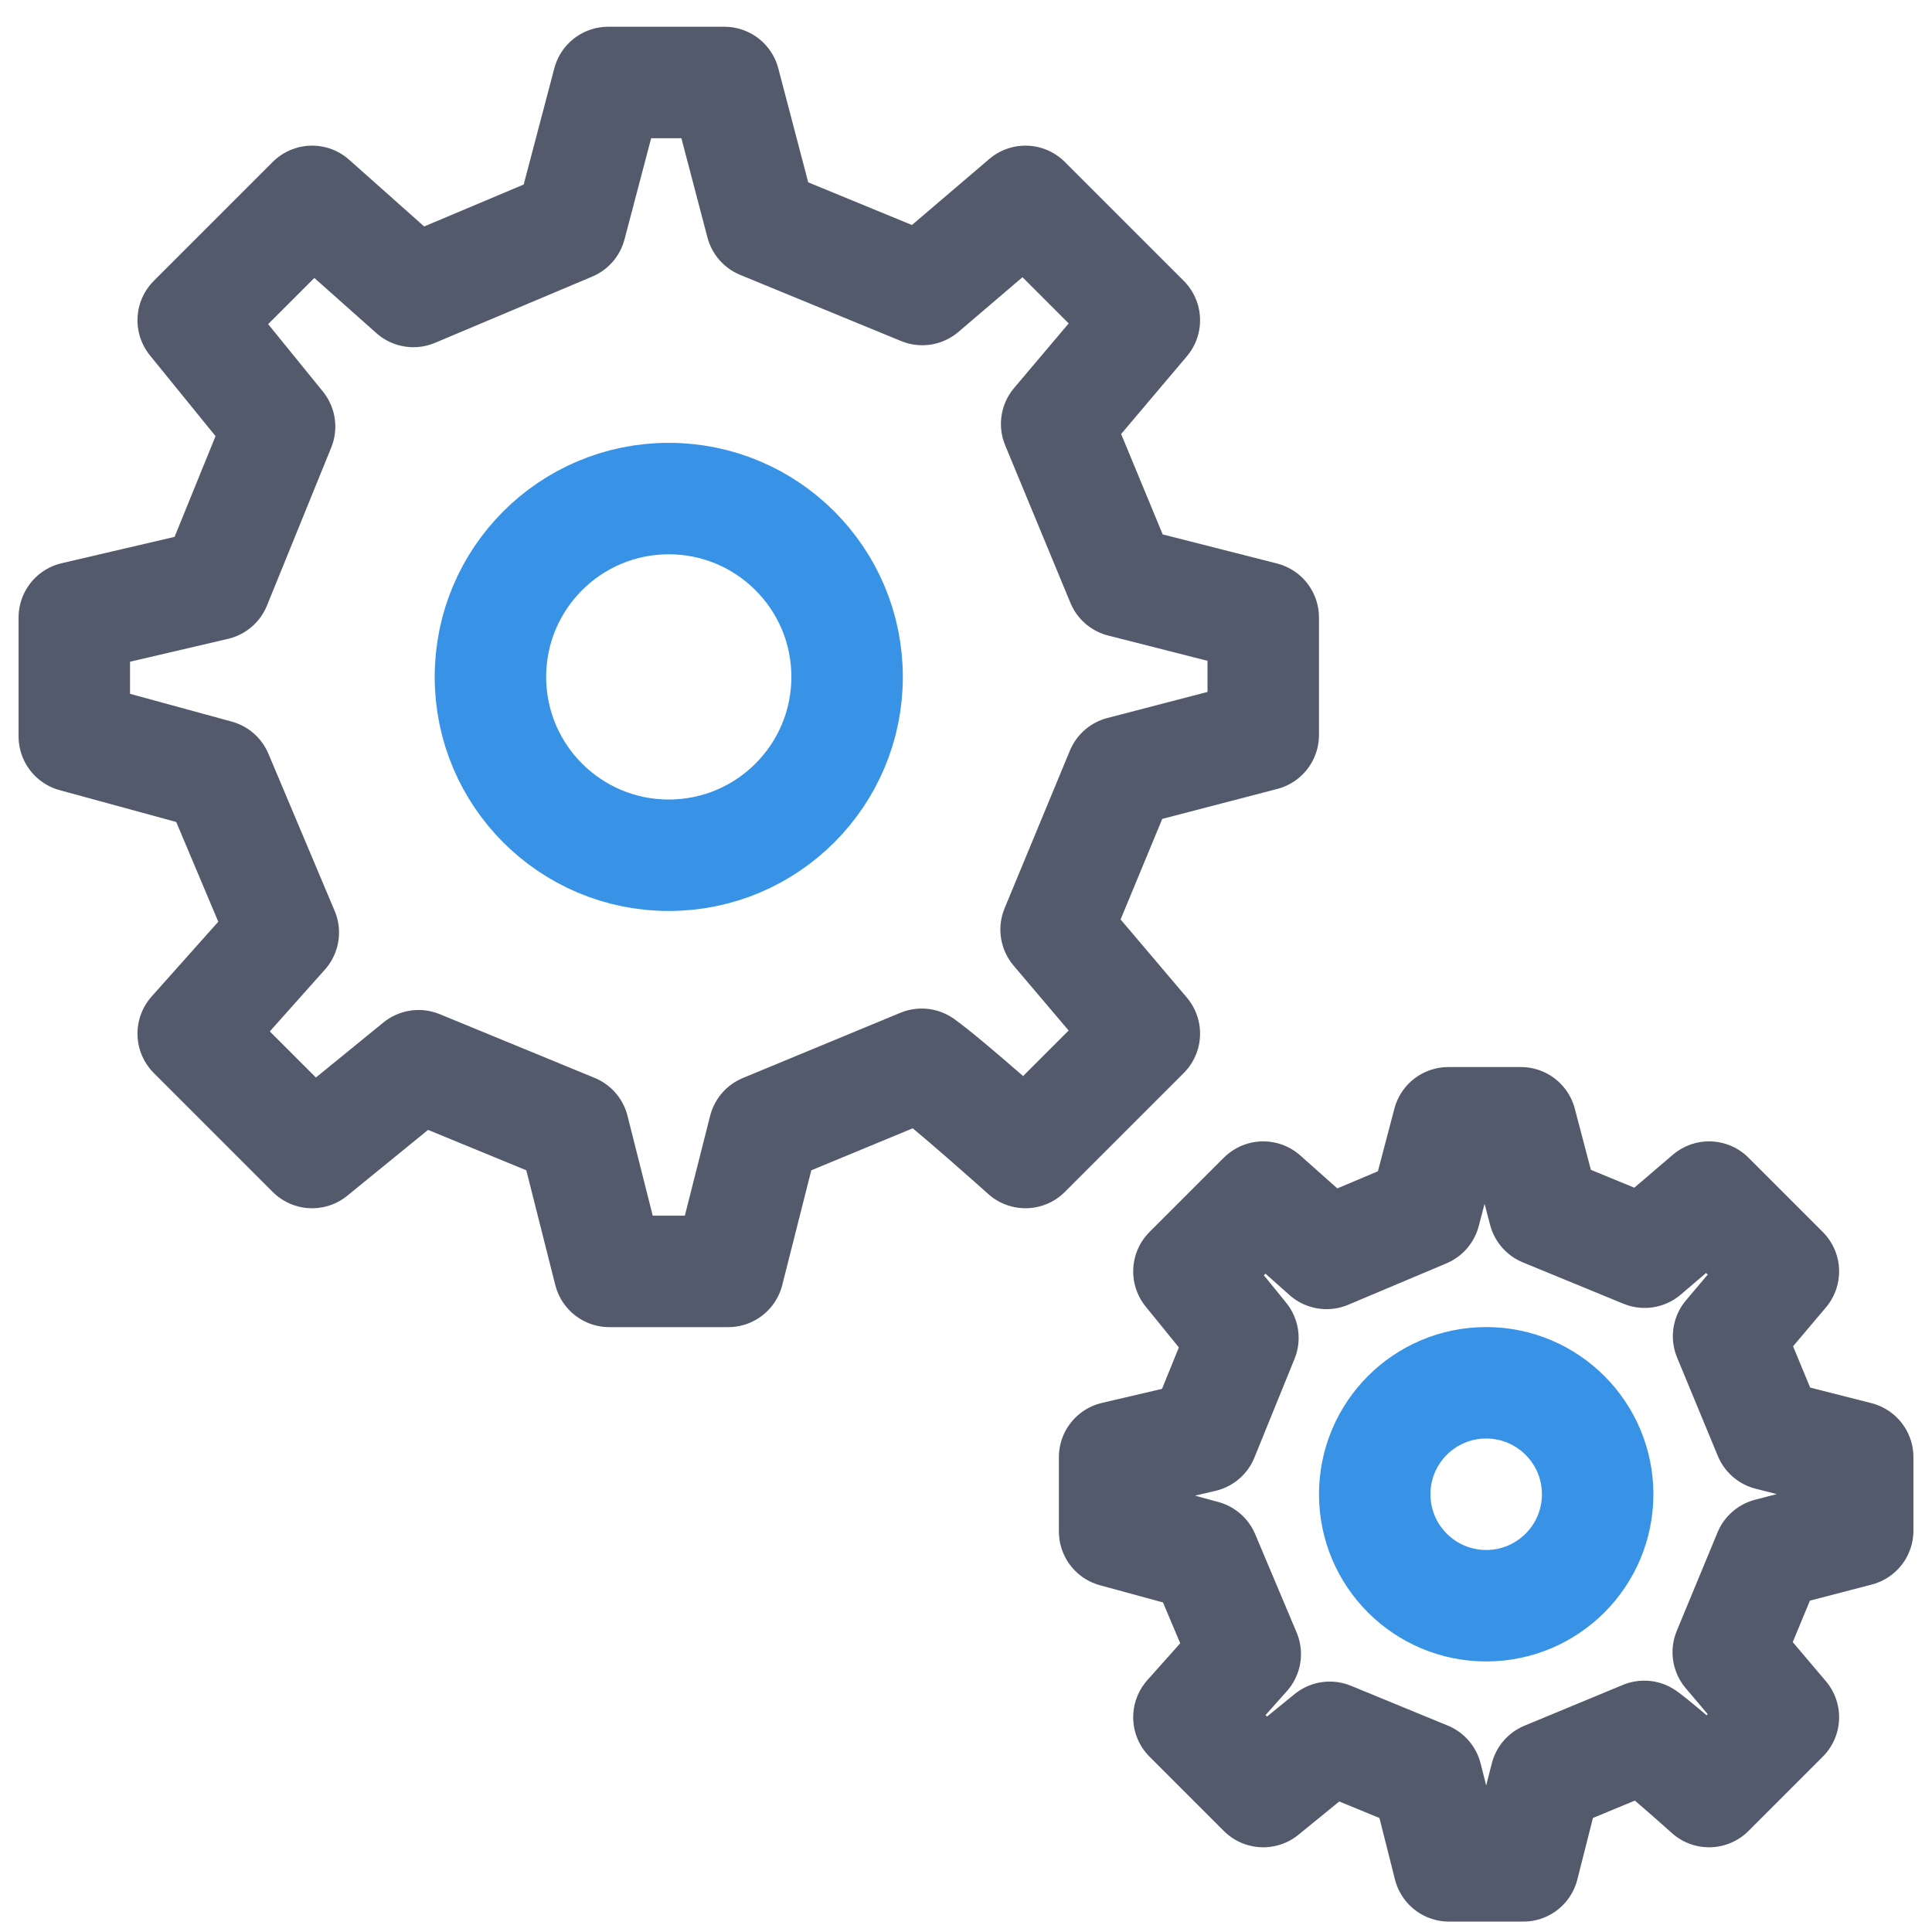
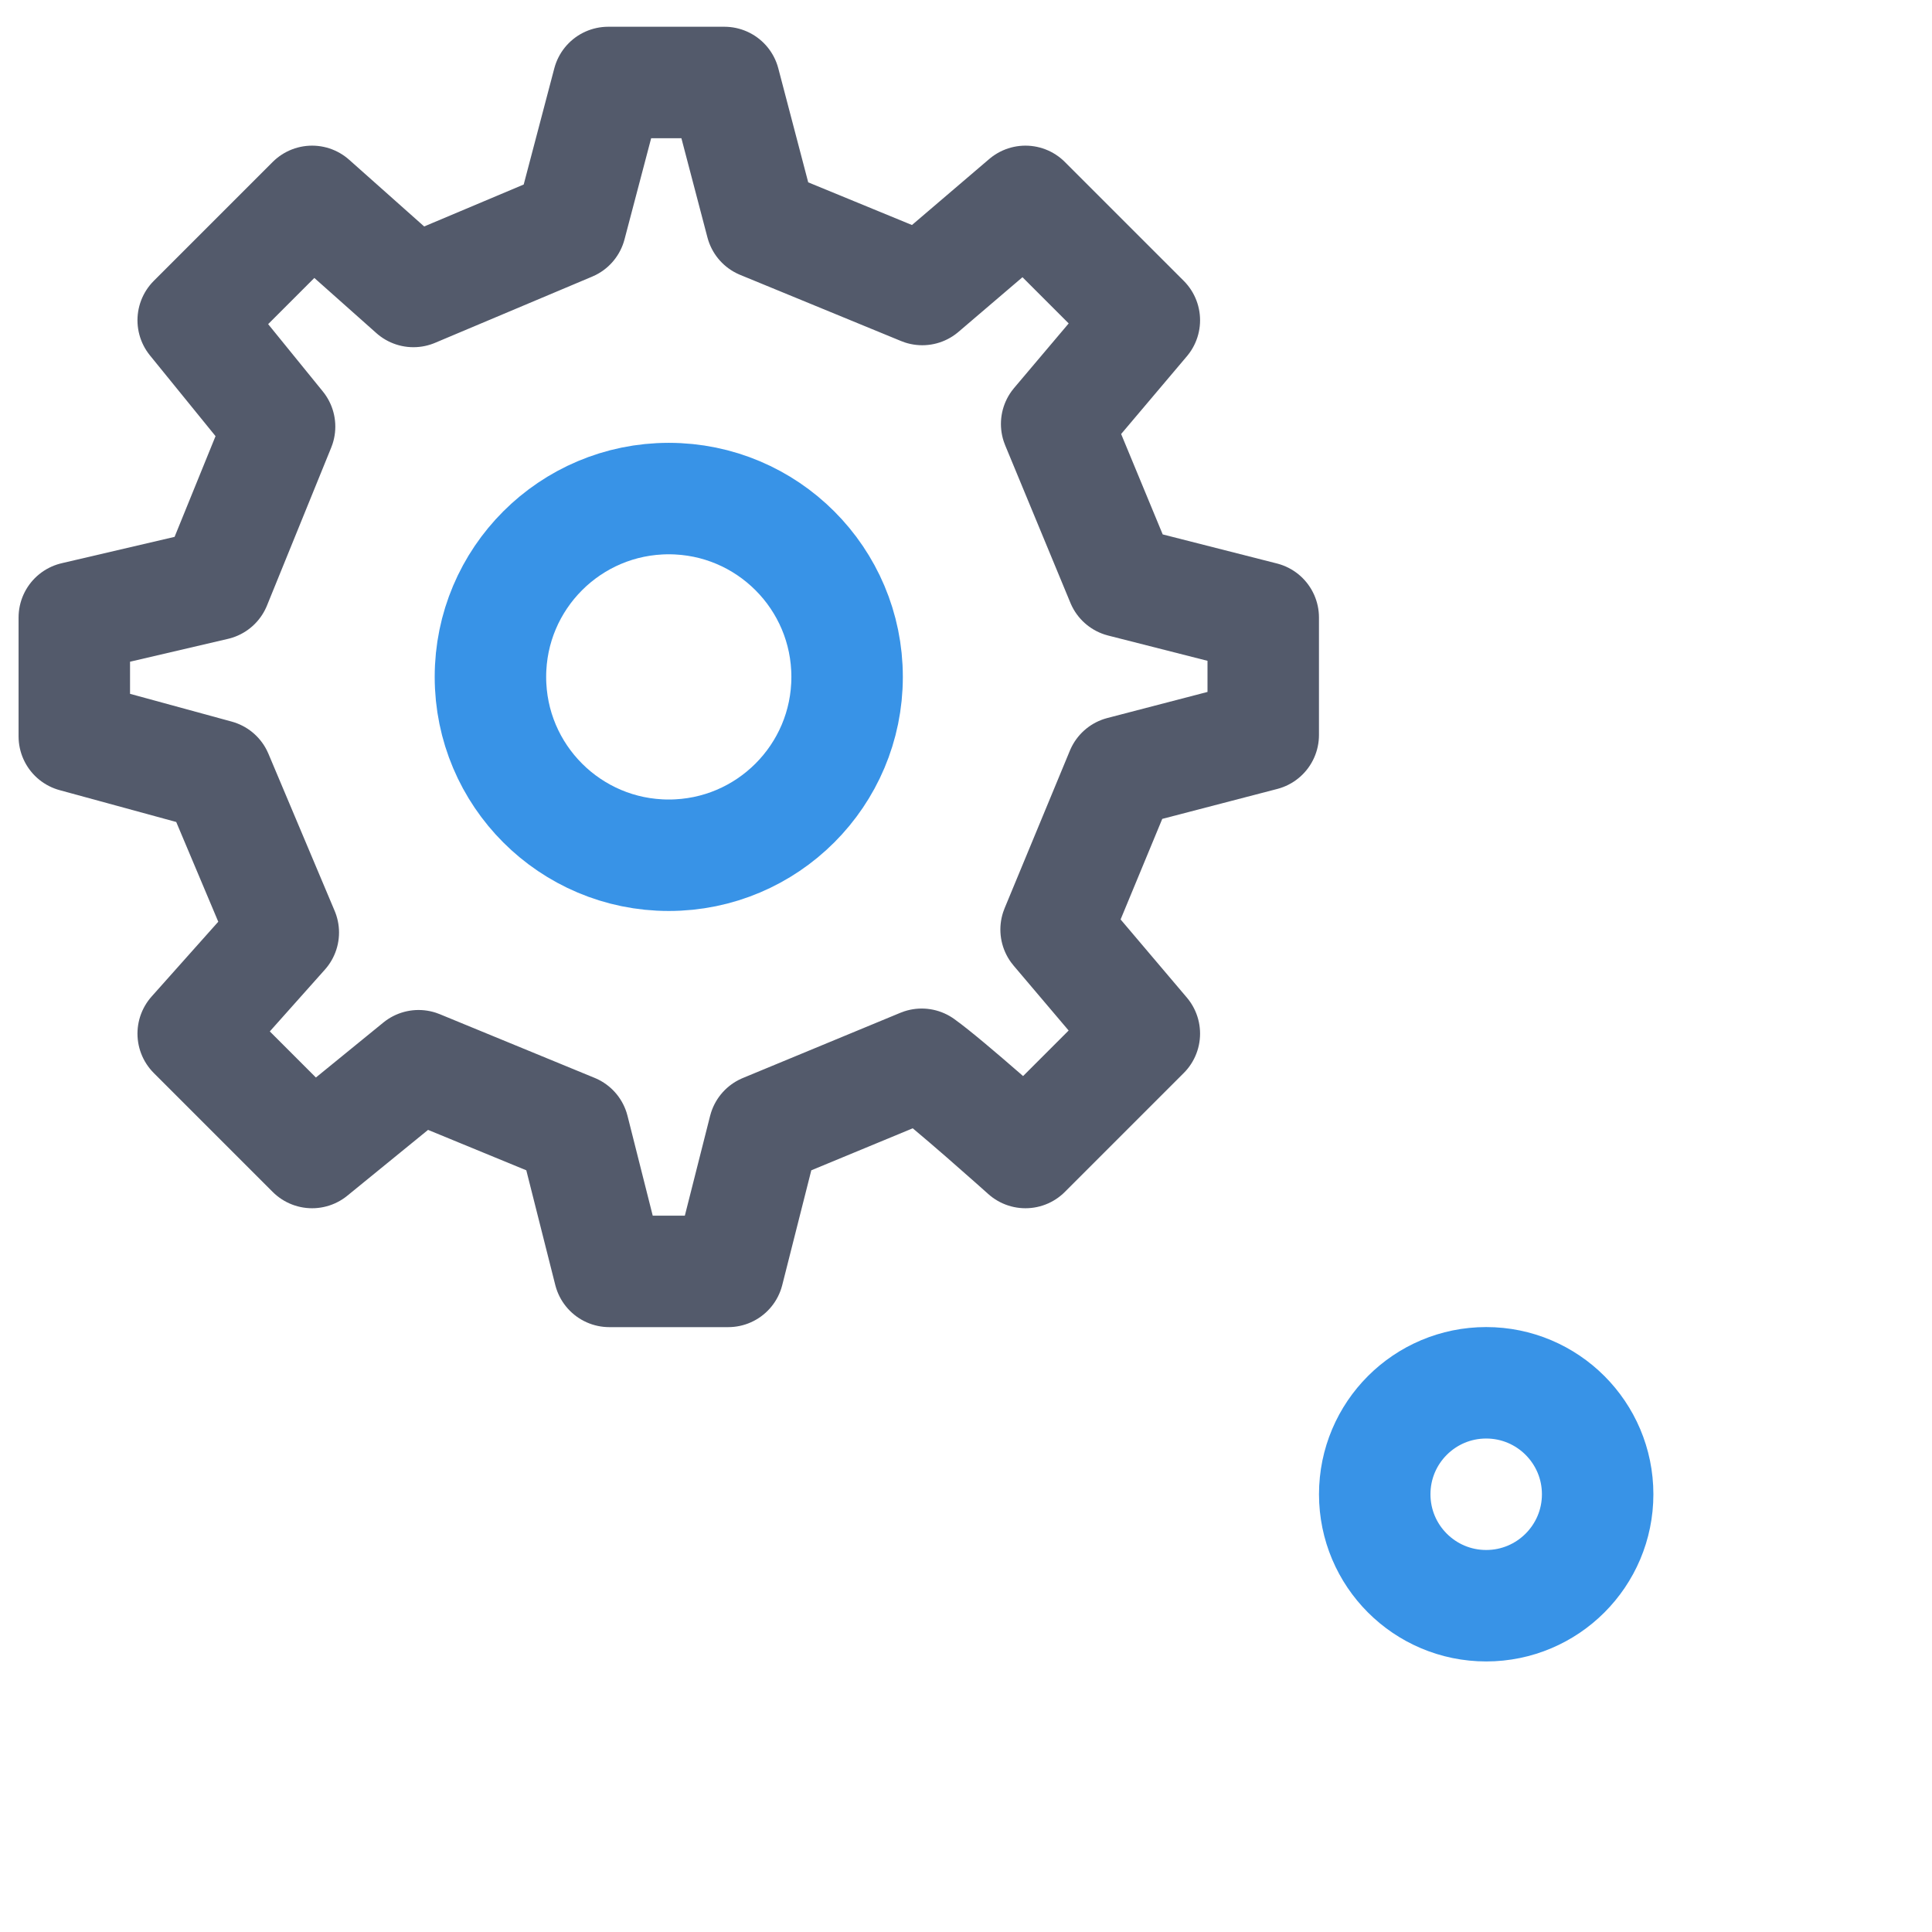
<svg xmlns="http://www.w3.org/2000/svg" width="52" height="52" viewBox="0 0 52 52" fill="none">
  <path d="M18 23.019C20.651 23.019 22.8 20.87 22.8 18.219C22.8 15.568 20.651 13.419 18 13.419C15.349 13.419 13.2 15.568 13.2 18.219C13.2 20.87 15.349 23.019 18 23.019Z" stroke="#3893E7" stroke-width="3" stroke-linecap="round" stroke-linejoin="round" />
  <path d="M30.196 15.652L28.44 11.411L30.8 8.62L27.6 5.42L24.823 7.792L20.492 6.011L19.497 2.22H16.37L15.358 6.062L11.127 7.845L8.4 5.42L5.2 8.62L7.525 11.482L5.796 15.734L2 16.62V19.82L5.842 20.869L7.625 25.099L5.2 27.82L8.4 31.02L11.266 28.684L15.435 30.399L16.4 34.22H19.6L20.567 30.401L24.808 28.645C25.515 29.15 27.6 31.02 27.6 31.02L30.8 27.82L28.425 25.019L30.182 20.777L34 19.783L34 16.62L30.196 15.652Z" stroke="#535A6B" stroke-width="3" stroke-linecap="round" stroke-linejoin="round" />
  <path d="M40.001 43.218C41.657 43.218 43.001 41.875 43.001 40.218C43.001 38.561 41.657 37.218 40.001 37.218C38.344 37.218 37.001 38.561 37.001 40.218C37.001 41.875 38.344 43.218 40.001 43.218Z" stroke="#3893E7" stroke-width="3" stroke-linecap="round" stroke-linejoin="round" />
-   <path d="M47.622 38.615L46.525 35.965L48 34.22L46 32.22L44.265 33.703L41.558 32.59L40.935 30.22H38.981L38.349 32.621L35.704 33.736L34 32.22L32 34.22L33.453 36.009L32.373 38.666L30 39.22V41.22L32.401 41.875L33.516 44.52L32 46.22L34 48.22L35.791 46.76L38.397 47.832L39 50.22H41L41.605 47.833L44.255 46.735C44.697 47.051 46 48.22 46 48.22L48 46.22L46.516 44.469L47.614 41.818L50 41.197L50 39.22L47.622 38.615Z" stroke="#535A6B" stroke-width="3" stroke-linecap="round" stroke-linejoin="round" />
</svg>